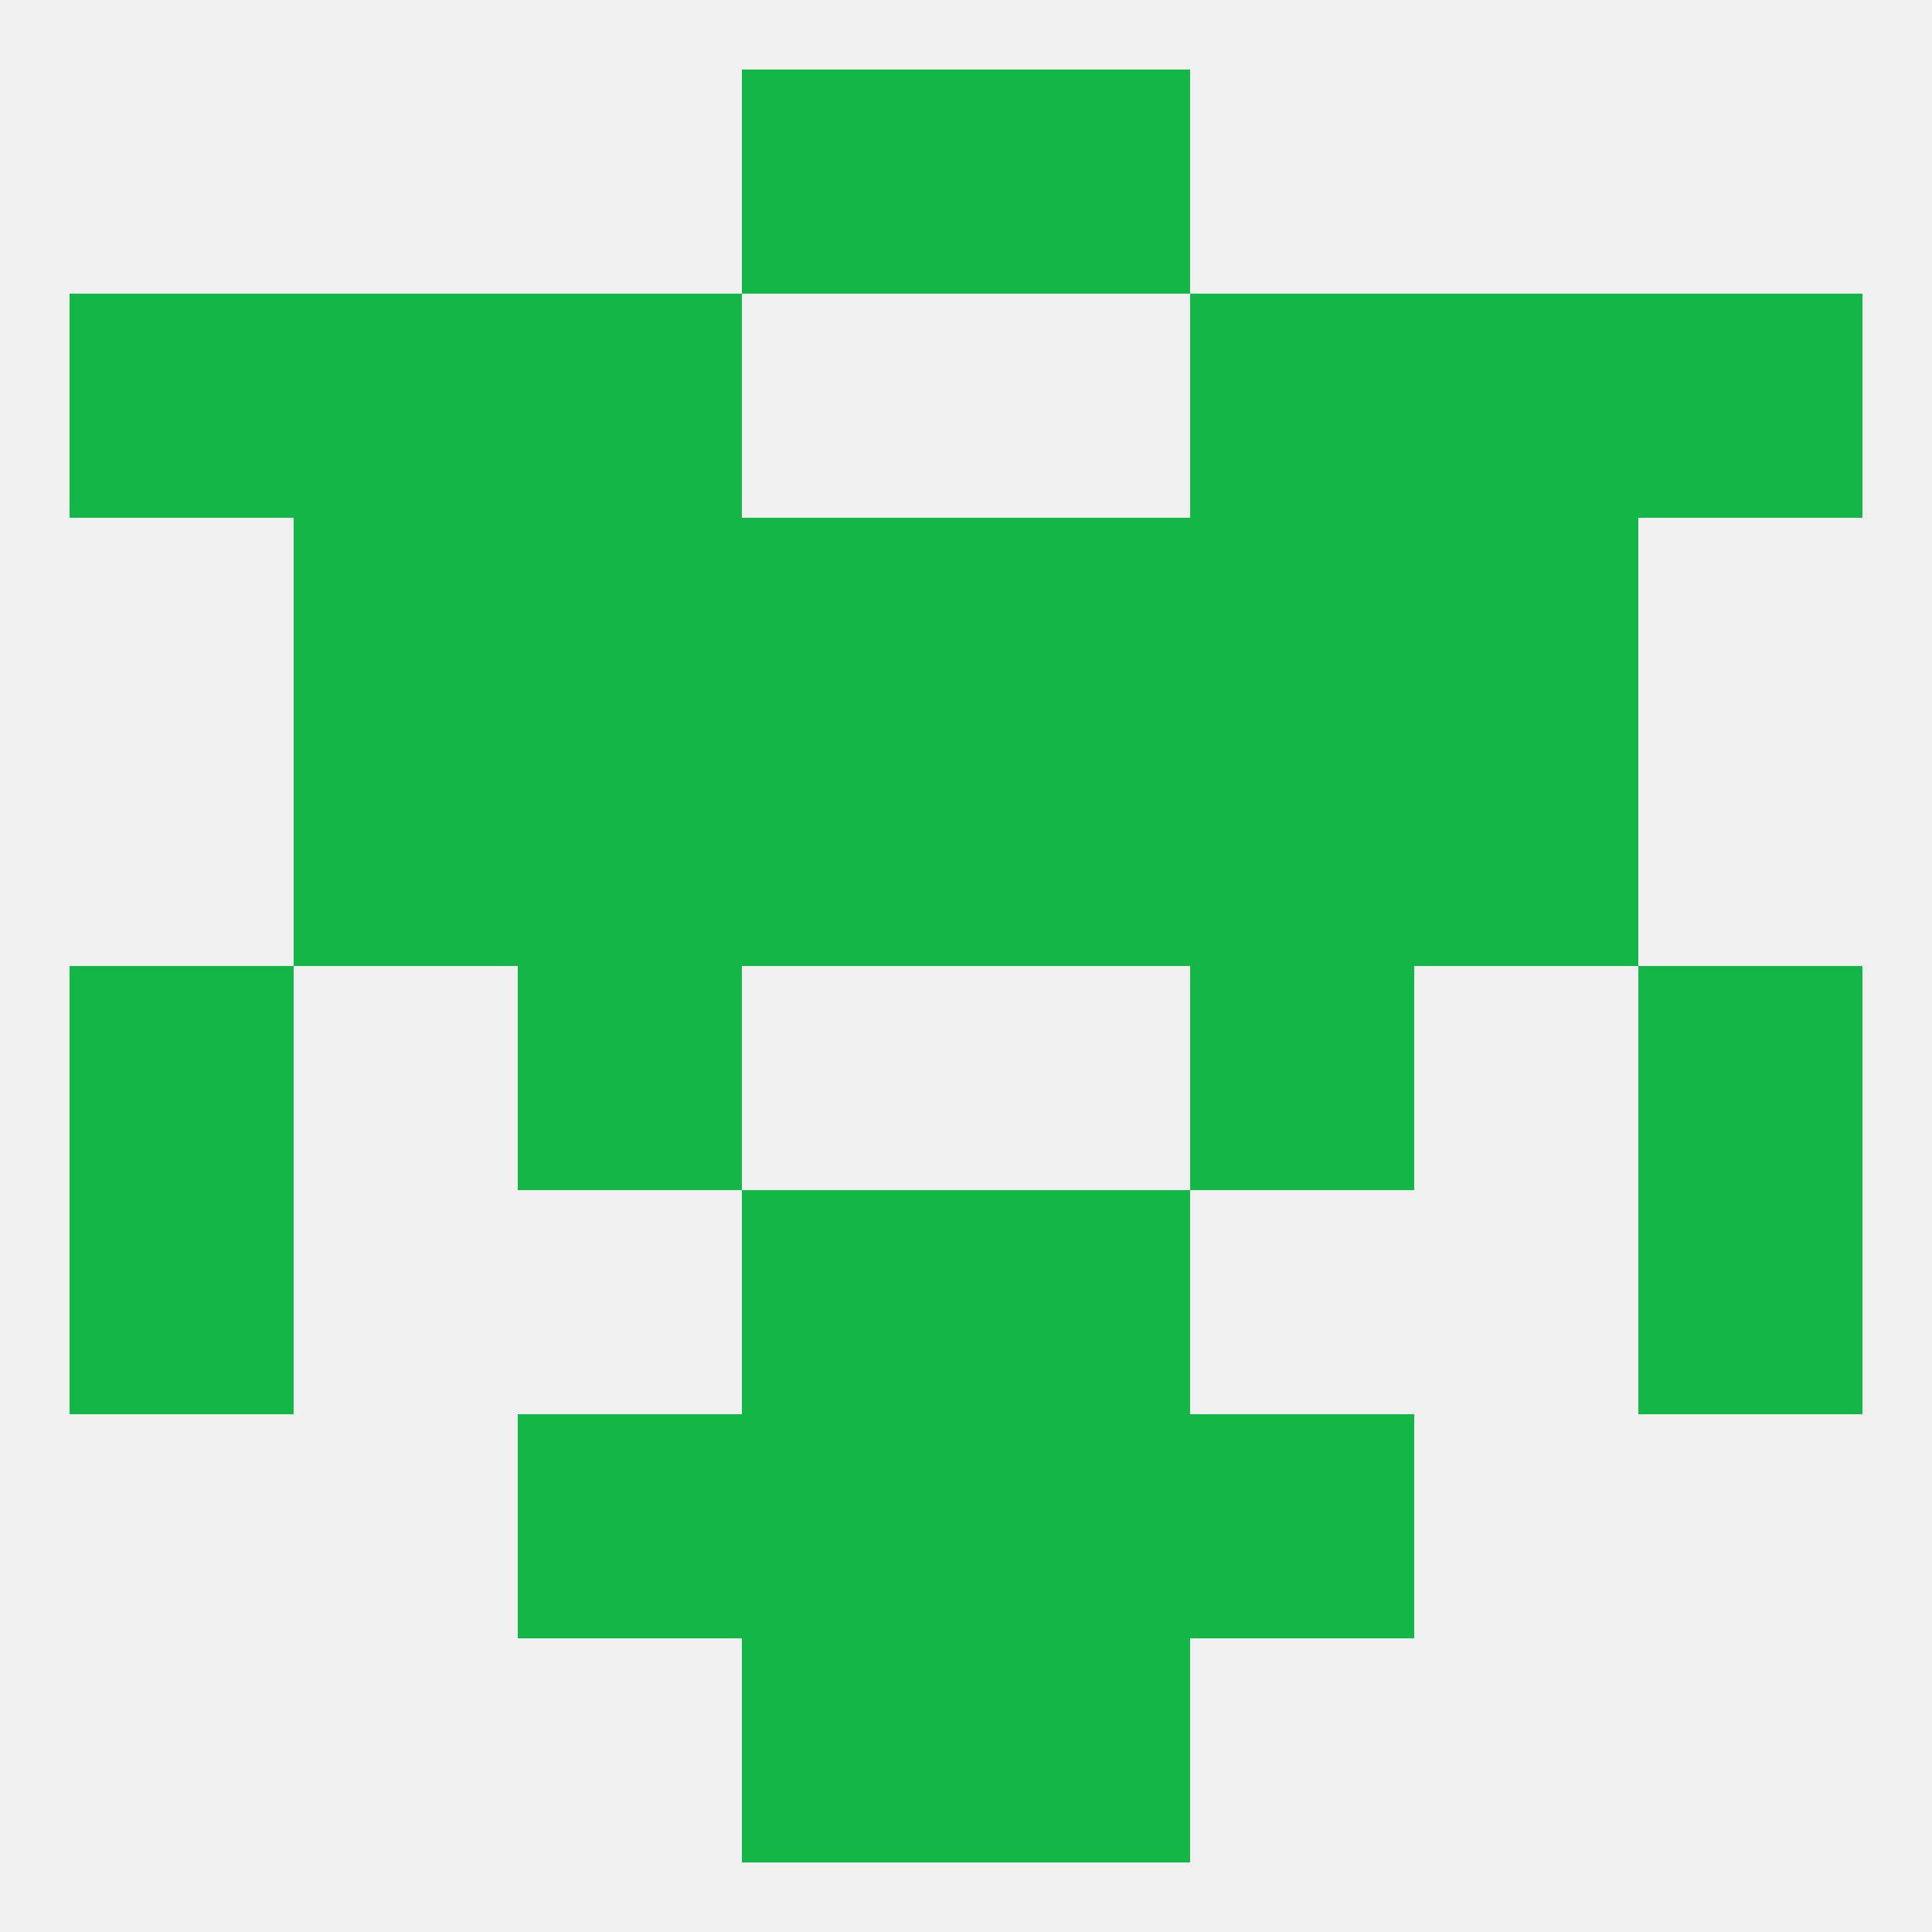
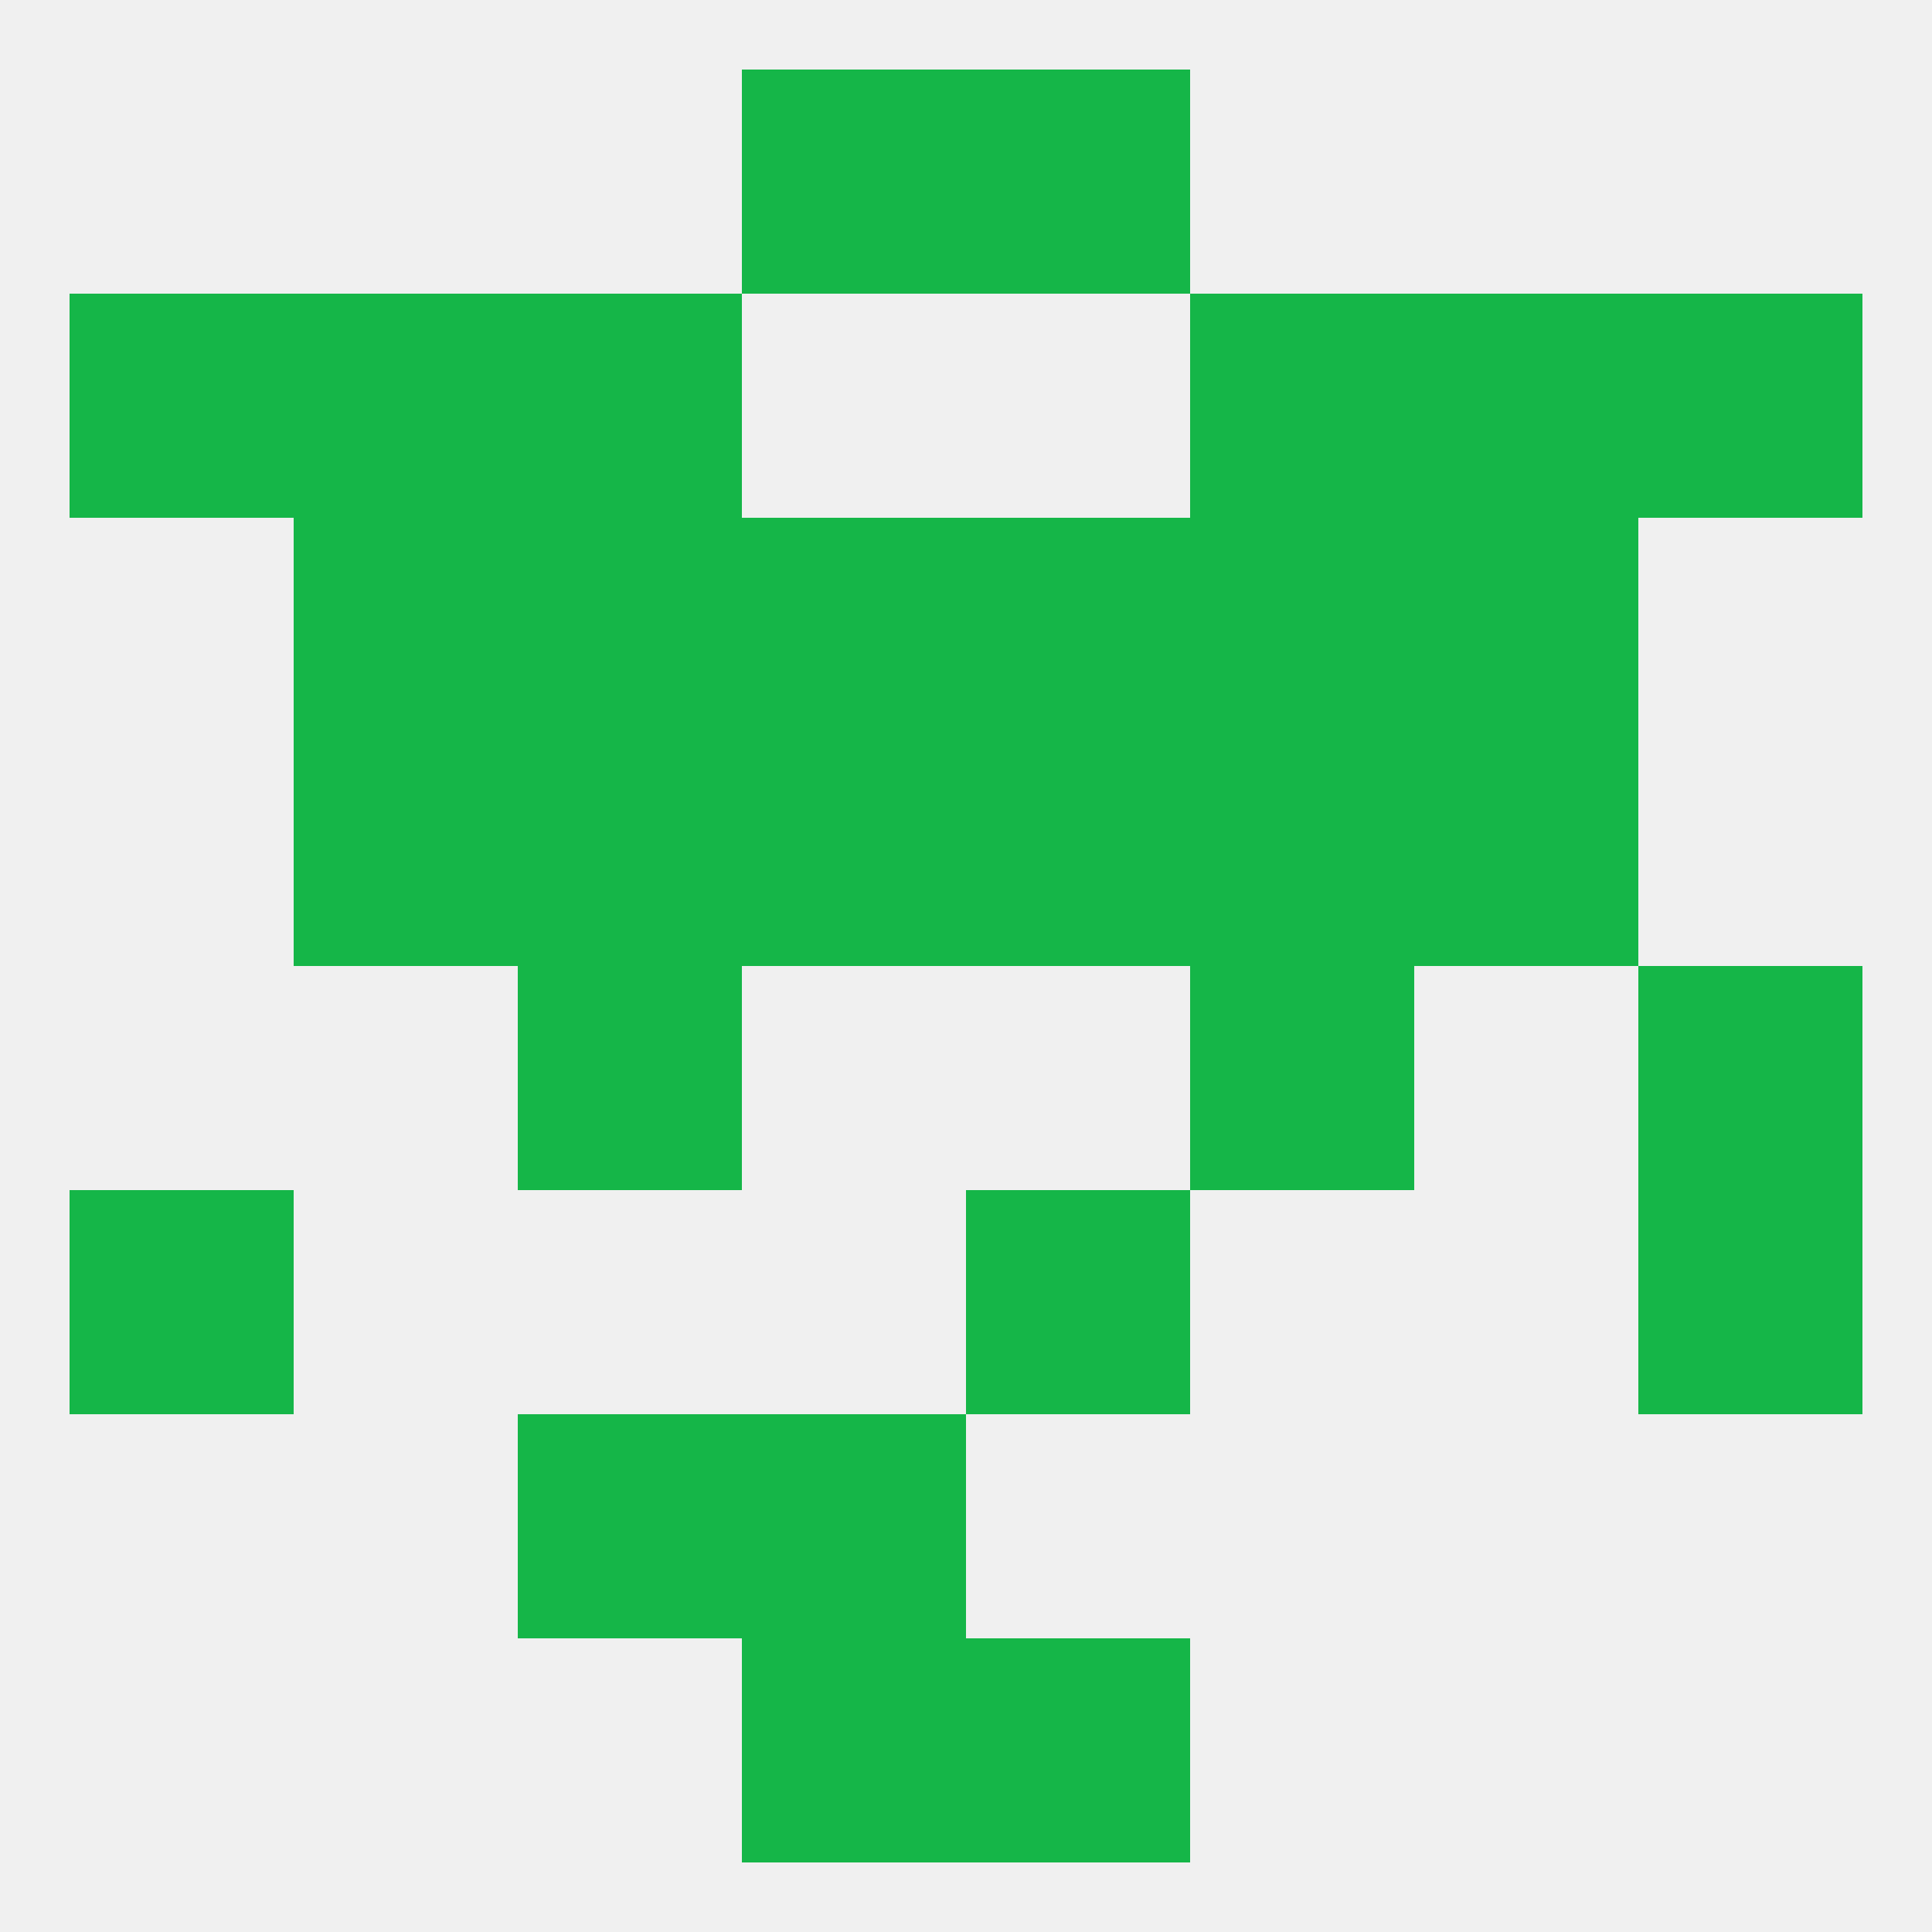
<svg xmlns="http://www.w3.org/2000/svg" version="1.1" baseprofile="full" width="250" height="250" viewBox="0 0 250 250">
  <rect width="100%" height="100%" fill="rgba(240,240,240,255)" />
  <rect x="96" y="9" width="29" height="29" fill="rgba(21,182,72,255)" />
  <rect x="125" y="9" width="29" height="29" fill="rgba(21,182,72,255)" />
  <rect x="96" y="212" width="29" height="29" fill="rgba(21,182,72,255)" />
  <rect x="125" y="212" width="29" height="29" fill="rgba(21,182,72,255)" />
  <rect x="96" y="183" width="29" height="29" fill="rgba(21,182,72,255)" />
-   <rect x="125" y="183" width="29" height="29" fill="rgba(21,182,72,255)" />
  <rect x="67" y="183" width="29" height="29" fill="rgba(21,182,72,255)" />
-   <rect x="154" y="183" width="29" height="29" fill="rgba(21,182,72,255)" />
-   <rect x="9" y="125" width="29" height="29" fill="rgba(21,182,72,255)" />
  <rect x="212" y="125" width="29" height="29" fill="rgba(21,182,72,255)" />
  <rect x="67" y="125" width="29" height="29" fill="rgba(21,182,72,255)" />
  <rect x="154" y="125" width="29" height="29" fill="rgba(21,182,72,255)" />
-   <rect x="96" y="154" width="29" height="29" fill="rgba(21,182,72,255)" />
  <rect x="125" y="154" width="29" height="29" fill="rgba(21,182,72,255)" />
  <rect x="9" y="154" width="29" height="29" fill="rgba(21,182,72,255)" />
  <rect x="212" y="154" width="29" height="29" fill="rgba(21,182,72,255)" />
  <rect x="125" y="96" width="29" height="29" fill="rgba(21,182,72,255)" />
  <rect x="67" y="96" width="29" height="29" fill="rgba(21,182,72,255)" />
  <rect x="154" y="96" width="29" height="29" fill="rgba(21,182,72,255)" />
  <rect x="38" y="96" width="29" height="29" fill="rgba(21,182,72,255)" />
  <rect x="183" y="96" width="29" height="29" fill="rgba(21,182,72,255)" />
  <rect x="96" y="96" width="29" height="29" fill="rgba(21,182,72,255)" />
  <rect x="154" y="67" width="29" height="29" fill="rgba(21,182,72,255)" />
  <rect x="38" y="67" width="29" height="29" fill="rgba(21,182,72,255)" />
  <rect x="183" y="67" width="29" height="29" fill="rgba(21,182,72,255)" />
  <rect x="96" y="67" width="29" height="29" fill="rgba(21,182,72,255)" />
  <rect x="125" y="67" width="29" height="29" fill="rgba(21,182,72,255)" />
  <rect x="67" y="67" width="29" height="29" fill="rgba(21,182,72,255)" />
  <rect x="38" y="38" width="29" height="29" fill="rgba(21,182,72,255)" />
  <rect x="183" y="38" width="29" height="29" fill="rgba(21,182,72,255)" />
  <rect x="67" y="38" width="29" height="29" fill="rgba(21,182,72,255)" />
  <rect x="154" y="38" width="29" height="29" fill="rgba(21,182,72,255)" />
  <rect x="9" y="38" width="29" height="29" fill="rgba(21,182,72,255)" />
  <rect x="212" y="38" width="29" height="29" fill="rgba(21,182,72,255)" />
</svg>